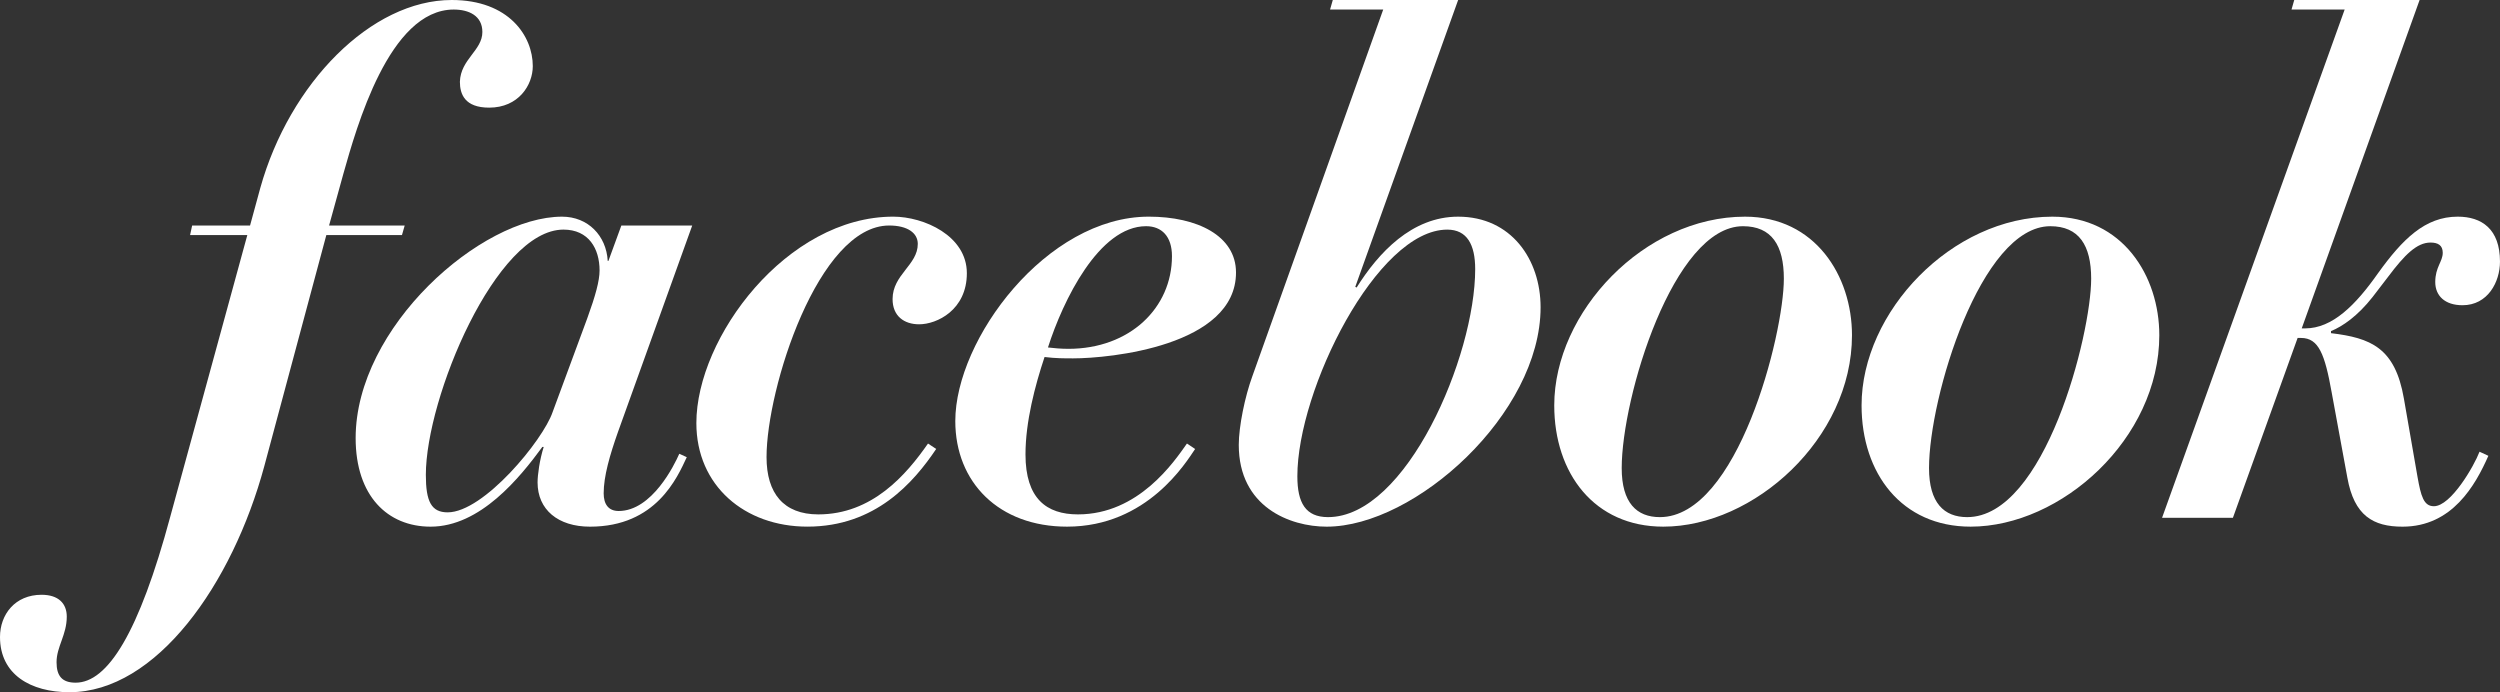
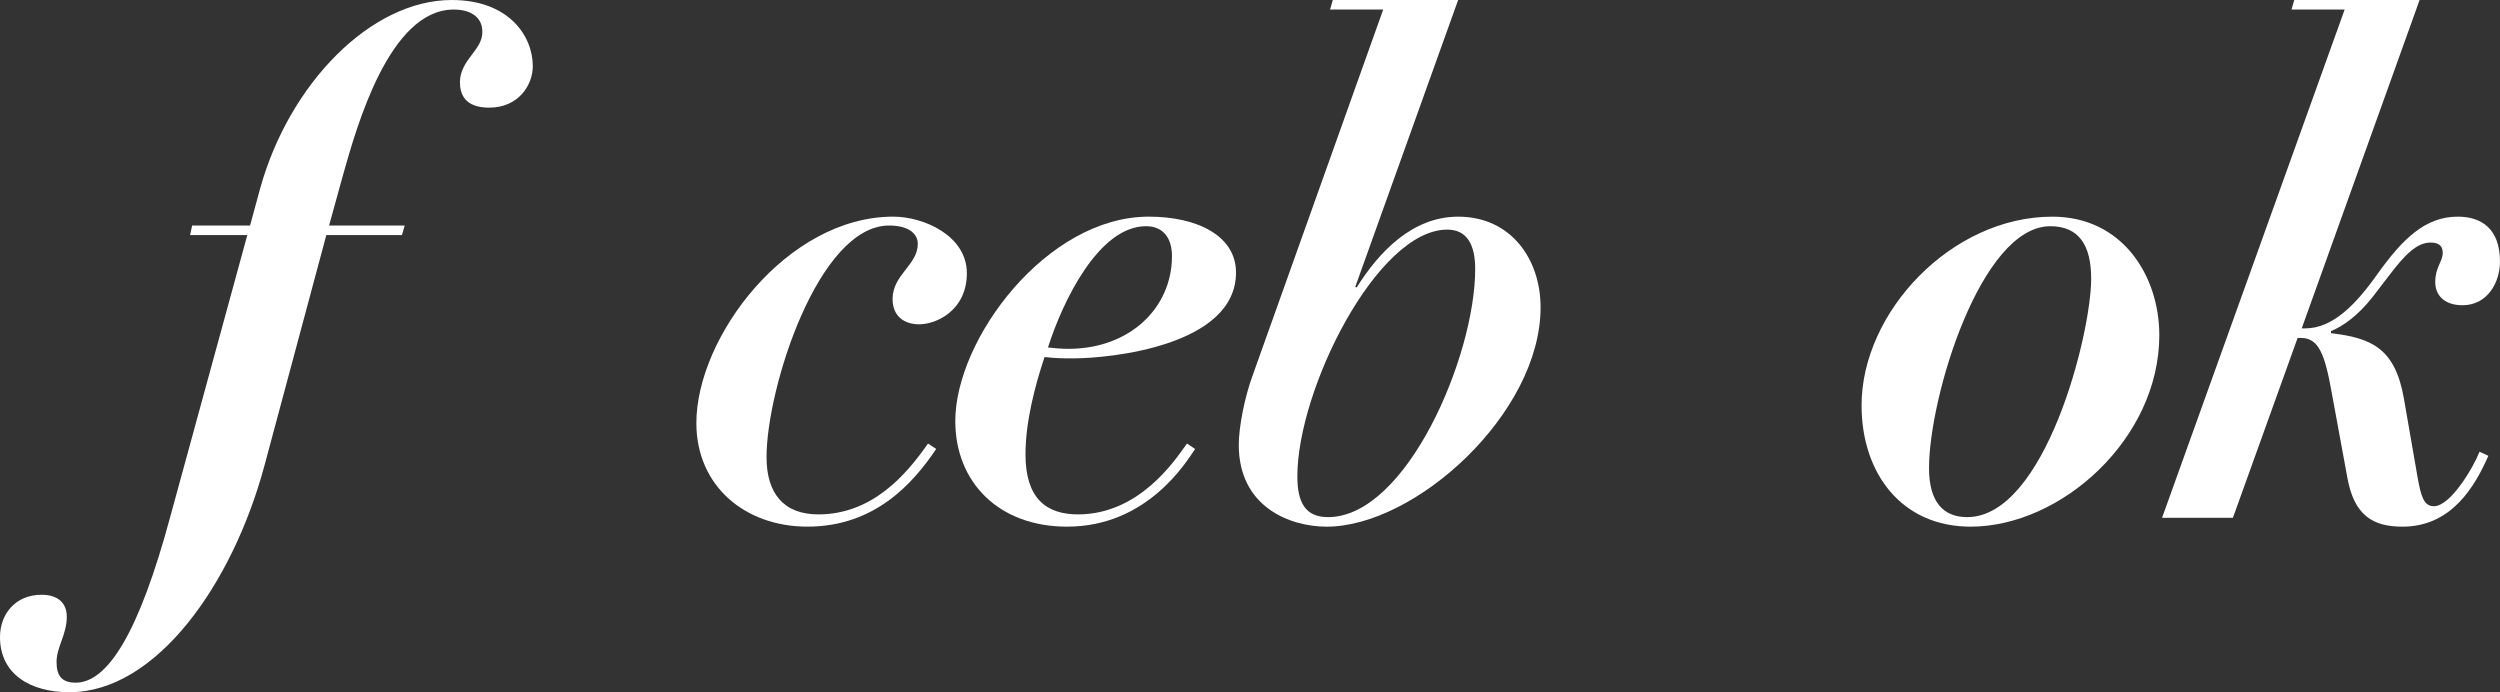
<svg xmlns="http://www.w3.org/2000/svg" version="1.1" x="0px" y="0px" width="188.63px" height="52.229px" viewBox="0 0 188.63 52.229" style="enable-background:new 0 0 188.63 52.229;" xml:space="preserve">
  <rect x="0" y="0" width="188.63" height="52.229" fill="#333333" stroke="none" />
  <style type="text/css">
	.st0{fill:#FFFFFF;}
</style>
  <defs>
</defs>
  <g>
    <g>
      <path class="st0" d="M25.909,13.108l-1.08,3.907h5.706l-0.206,0.72h-5.706l-4.678,17.427c-2.416,8.945-8.173,17.067-14.702,17.067    C2.313,52.229,0,50.893,0,48.065c0-1.696,1.131-3.188,3.136-3.188c1.285,0,1.902,0.669,1.902,1.646    c0,1.388-0.771,2.262-0.771,3.444c0,1.028,0.411,1.542,1.439,1.542c2.417,0,4.781-3.753,7.146-12.543l5.809-21.231h-4.318    l0.154-0.72h4.37l0.771-2.827C21.848,6.271,28.017,0,34.083,0C38.401,0,40.2,2.725,40.2,4.986c0,1.439-1.08,3.136-3.29,3.136    c-1.851,0-2.21-1.027-2.21-1.953c0.051-1.696,1.696-2.364,1.696-3.753c0-1.233-1.028-1.696-2.159-1.696    C29.354,0.72,26.886,9.665,25.909,13.108z" />
-       <path class="st0" d="M46.628,32.592c-0.617,1.748-1.08,3.342-1.08,4.627c0,0.822,0.36,1.337,1.131,1.337    c2.519,0,4.215-3.496,4.575-4.318l0.565,0.257c-0.72,1.542-2.313,5.243-7.3,5.243c-2.416,0-3.958-1.285-3.958-3.341    c0-0.565,0.154-1.696,0.462-2.674h-0.103c-1.696,2.313-4.678,6.015-8.431,6.015c-3.239,0-5.655-2.312-5.655-6.683    c0-8.379,9.459-16.707,15.576-16.707c1.954,0,3.341,1.439,3.444,3.341h0.051l0.977-2.673h5.347L46.628,32.592z M44.314,24.007    c0.617-1.696,0.925-2.827,0.925-3.599c0-1.645-0.822-3.084-2.724-3.084c-5.089,0-10.384,12.697-10.384,18.507    c0,2.005,0.411,2.827,1.645,2.827c2.725,0,7.197-5.449,7.917-7.557L44.314,24.007z" />
      <path class="st0" d="M72.951,20.614c0,2.776-2.262,3.855-3.599,3.855c-1.131,0-2.005-0.617-2.005-1.902    c0-1.851,1.902-2.57,1.902-4.164c0-0.822-0.771-1.388-2.159-1.388c-5.346,0-9.253,12.286-9.253,17.479    c0,2.725,1.285,4.318,3.907,4.318c4.061,0,6.631-2.981,8.276-5.347l0.617,0.411c-1.696,2.52-4.575,5.86-9.716,5.86    c-4.729,0-8.379-3.084-8.379-7.813c0-6.478,6.837-15.576,14.857-15.576C69.712,16.348,72.951,17.787,72.951,20.614z" />
      <path class="st0" d="M90.174,33.877c-0.668,0.977-3.598,5.86-9.664,5.86c-5.141,0-8.431-3.341-8.431-7.968    c0-6.169,6.889-15.422,14.6-15.422c3.65,0,6.58,1.439,6.58,4.215c0,5.553-9.562,6.478-12.286,6.478c-0.668,0-1.336,0-2.159-0.103    c-0.72,2.159-1.439,4.884-1.439,7.351c0,3.342,1.594,4.524,3.958,4.524c4.575,0,7.249-3.959,8.225-5.347L90.174,33.877z     M86.473,17.067c-3.547,0-6.271,5.604-7.402,9.15c0.411,0.051,0.977,0.103,1.542,0.103c4.626,0,7.814-3.084,7.814-6.991    C88.427,17.838,87.656,17.067,86.473,17.067z" />
      <path class="st0" d="M110.02,0l-7.762,21.643l0.103,0.051c1.645-2.621,4.164-5.346,7.659-5.346c4.01,0,6.221,3.238,6.221,6.837    c0,8.02-9.459,16.553-16.142,16.553c-2.776,0-6.631-1.49-6.631-6.169c0-1.388,0.462-3.649,1.028-5.191l9.87-27.657h-4.01    L100.562,0H110.02z M100.202,39.018c5.912,0,11.104-12.132,11.104-18.712c0-1.851-0.617-2.981-2.108-2.981    c-5.295,0-11.31,12.081-11.31,18.609C97.888,37.938,98.505,39.018,100.202,39.018z" />
-       <path class="st0" d="M131.665,16.348c5.295,0,8.071,4.473,8.071,8.944c0,7.814-7.402,14.445-14.24,14.445    c-5.192,0-8.225-4.01-8.225-9.15C117.271,23.545,124.057,16.348,131.665,16.348z M125.239,39.018    c5.86,0,9.356-13.776,9.356-17.992c0-2.519-0.925-3.958-3.084-3.958c-5.243,0-9.15,12.903-9.15,18.249    C122.36,37.938,123.491,39.018,125.239,39.018z" />
      <path class="st0" d="M154.853,16.348c5.295,0,8.071,4.473,8.071,8.944c0,7.814-7.402,14.445-14.24,14.445    c-5.192,0-8.225-4.01-8.225-9.15C140.458,23.545,147.244,16.348,154.853,16.348z M148.427,39.018    c5.86,0,9.356-13.776,9.356-17.992c0-2.519-0.925-3.958-3.084-3.958c-5.243,0-9.15,12.903-9.15,18.249    C145.548,37.938,146.679,39.018,148.427,39.018z" />
      <path class="st0" d="M176.909,0.72h-4.01L173.105,0h9.459l-8.894,24.778h0.257c2.056,0,3.804-1.748,5.5-4.164    c1.851-2.57,3.547-4.267,6.015-4.267c1.799,0,3.187,0.925,3.187,3.393c0,1.542-0.925,3.29-2.827,3.29    c-1.337,0-2.057-0.72-2.057-1.748c0-1.131,0.565-1.542,0.565-2.21c0-0.565-0.36-0.771-0.925-0.771    c-1.028,0-1.953,0.926-3.187,2.57l-1.183,1.542c-1.131,1.439-2.262,2.211-3.136,2.57v0.154c2.982,0.36,4.833,1.08,5.5,4.936    l1.028,5.912c0.257,1.439,0.463,2.21,1.234,2.21c1.285,0,3.033-3.033,3.444-4.112l0.668,0.309    c-0.977,2.21-2.725,5.346-6.477,5.346c-2.21,0-3.65-0.822-4.164-3.701l-1.182-6.426c-0.514-2.879-0.977-4.112-2.313-4.112h-0.257    l-4.883,13.571h-5.346L176.909,0.72z" />
    </g>
  </g>
</svg>